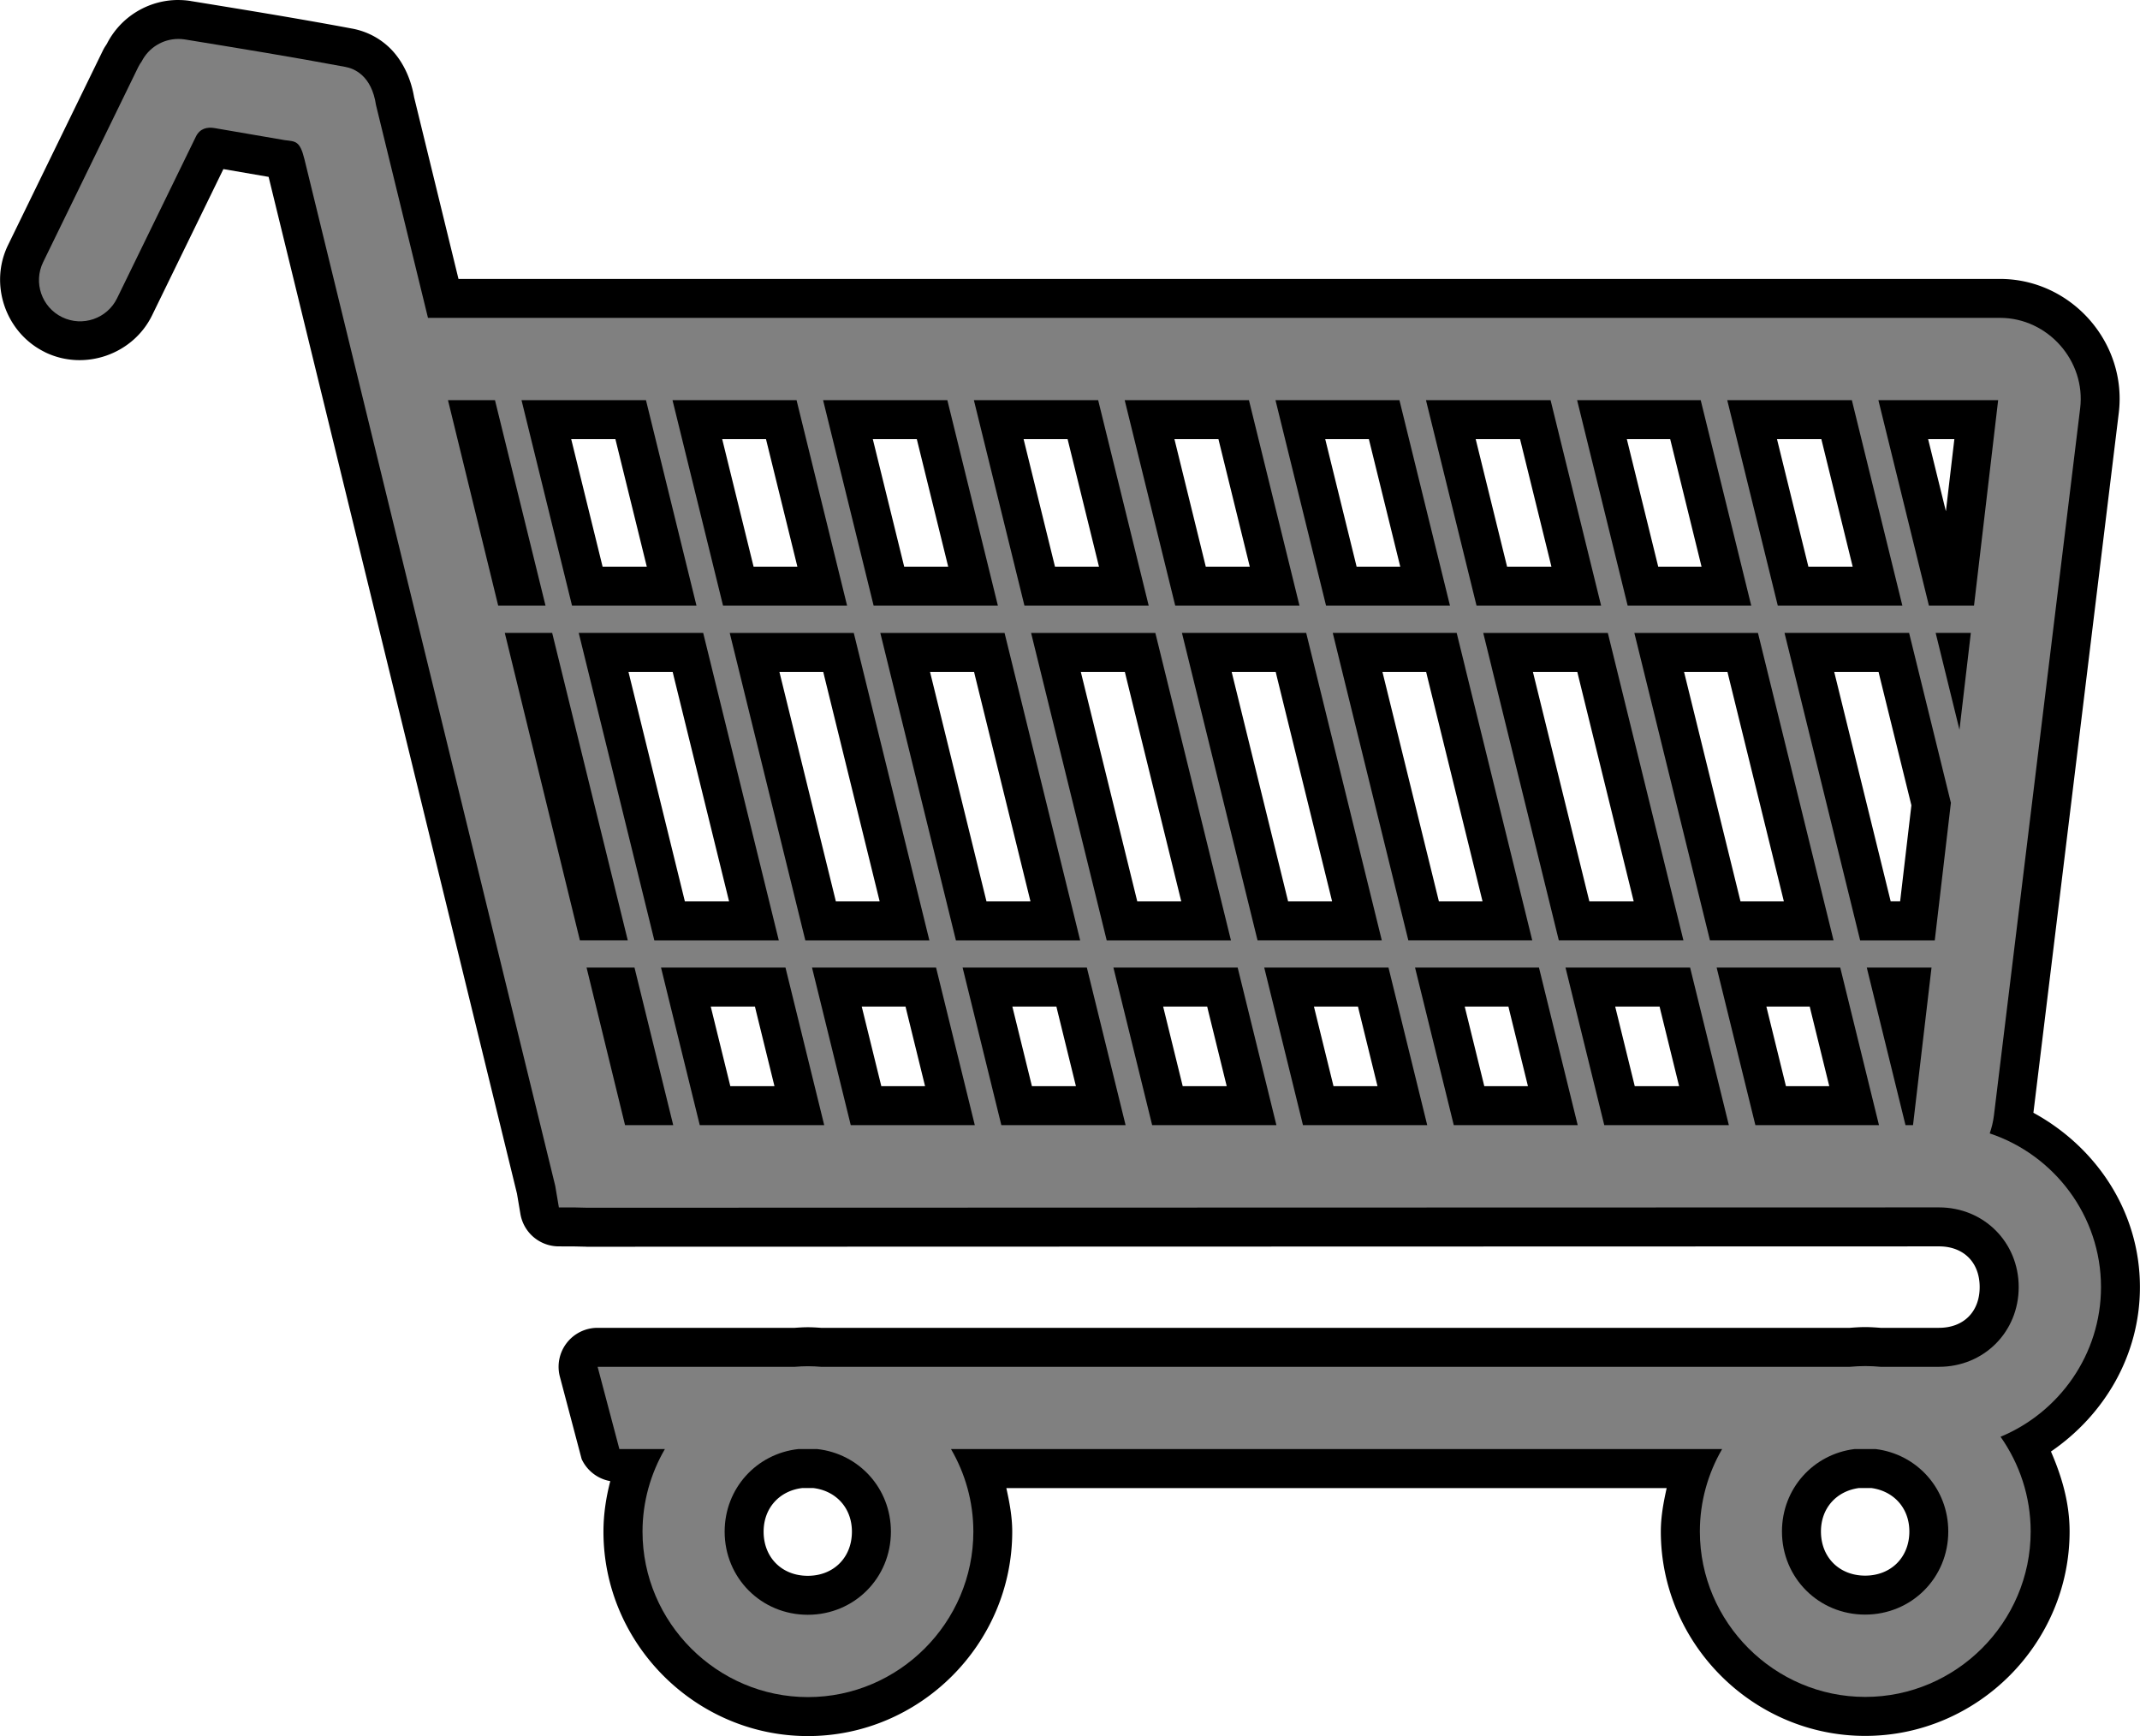
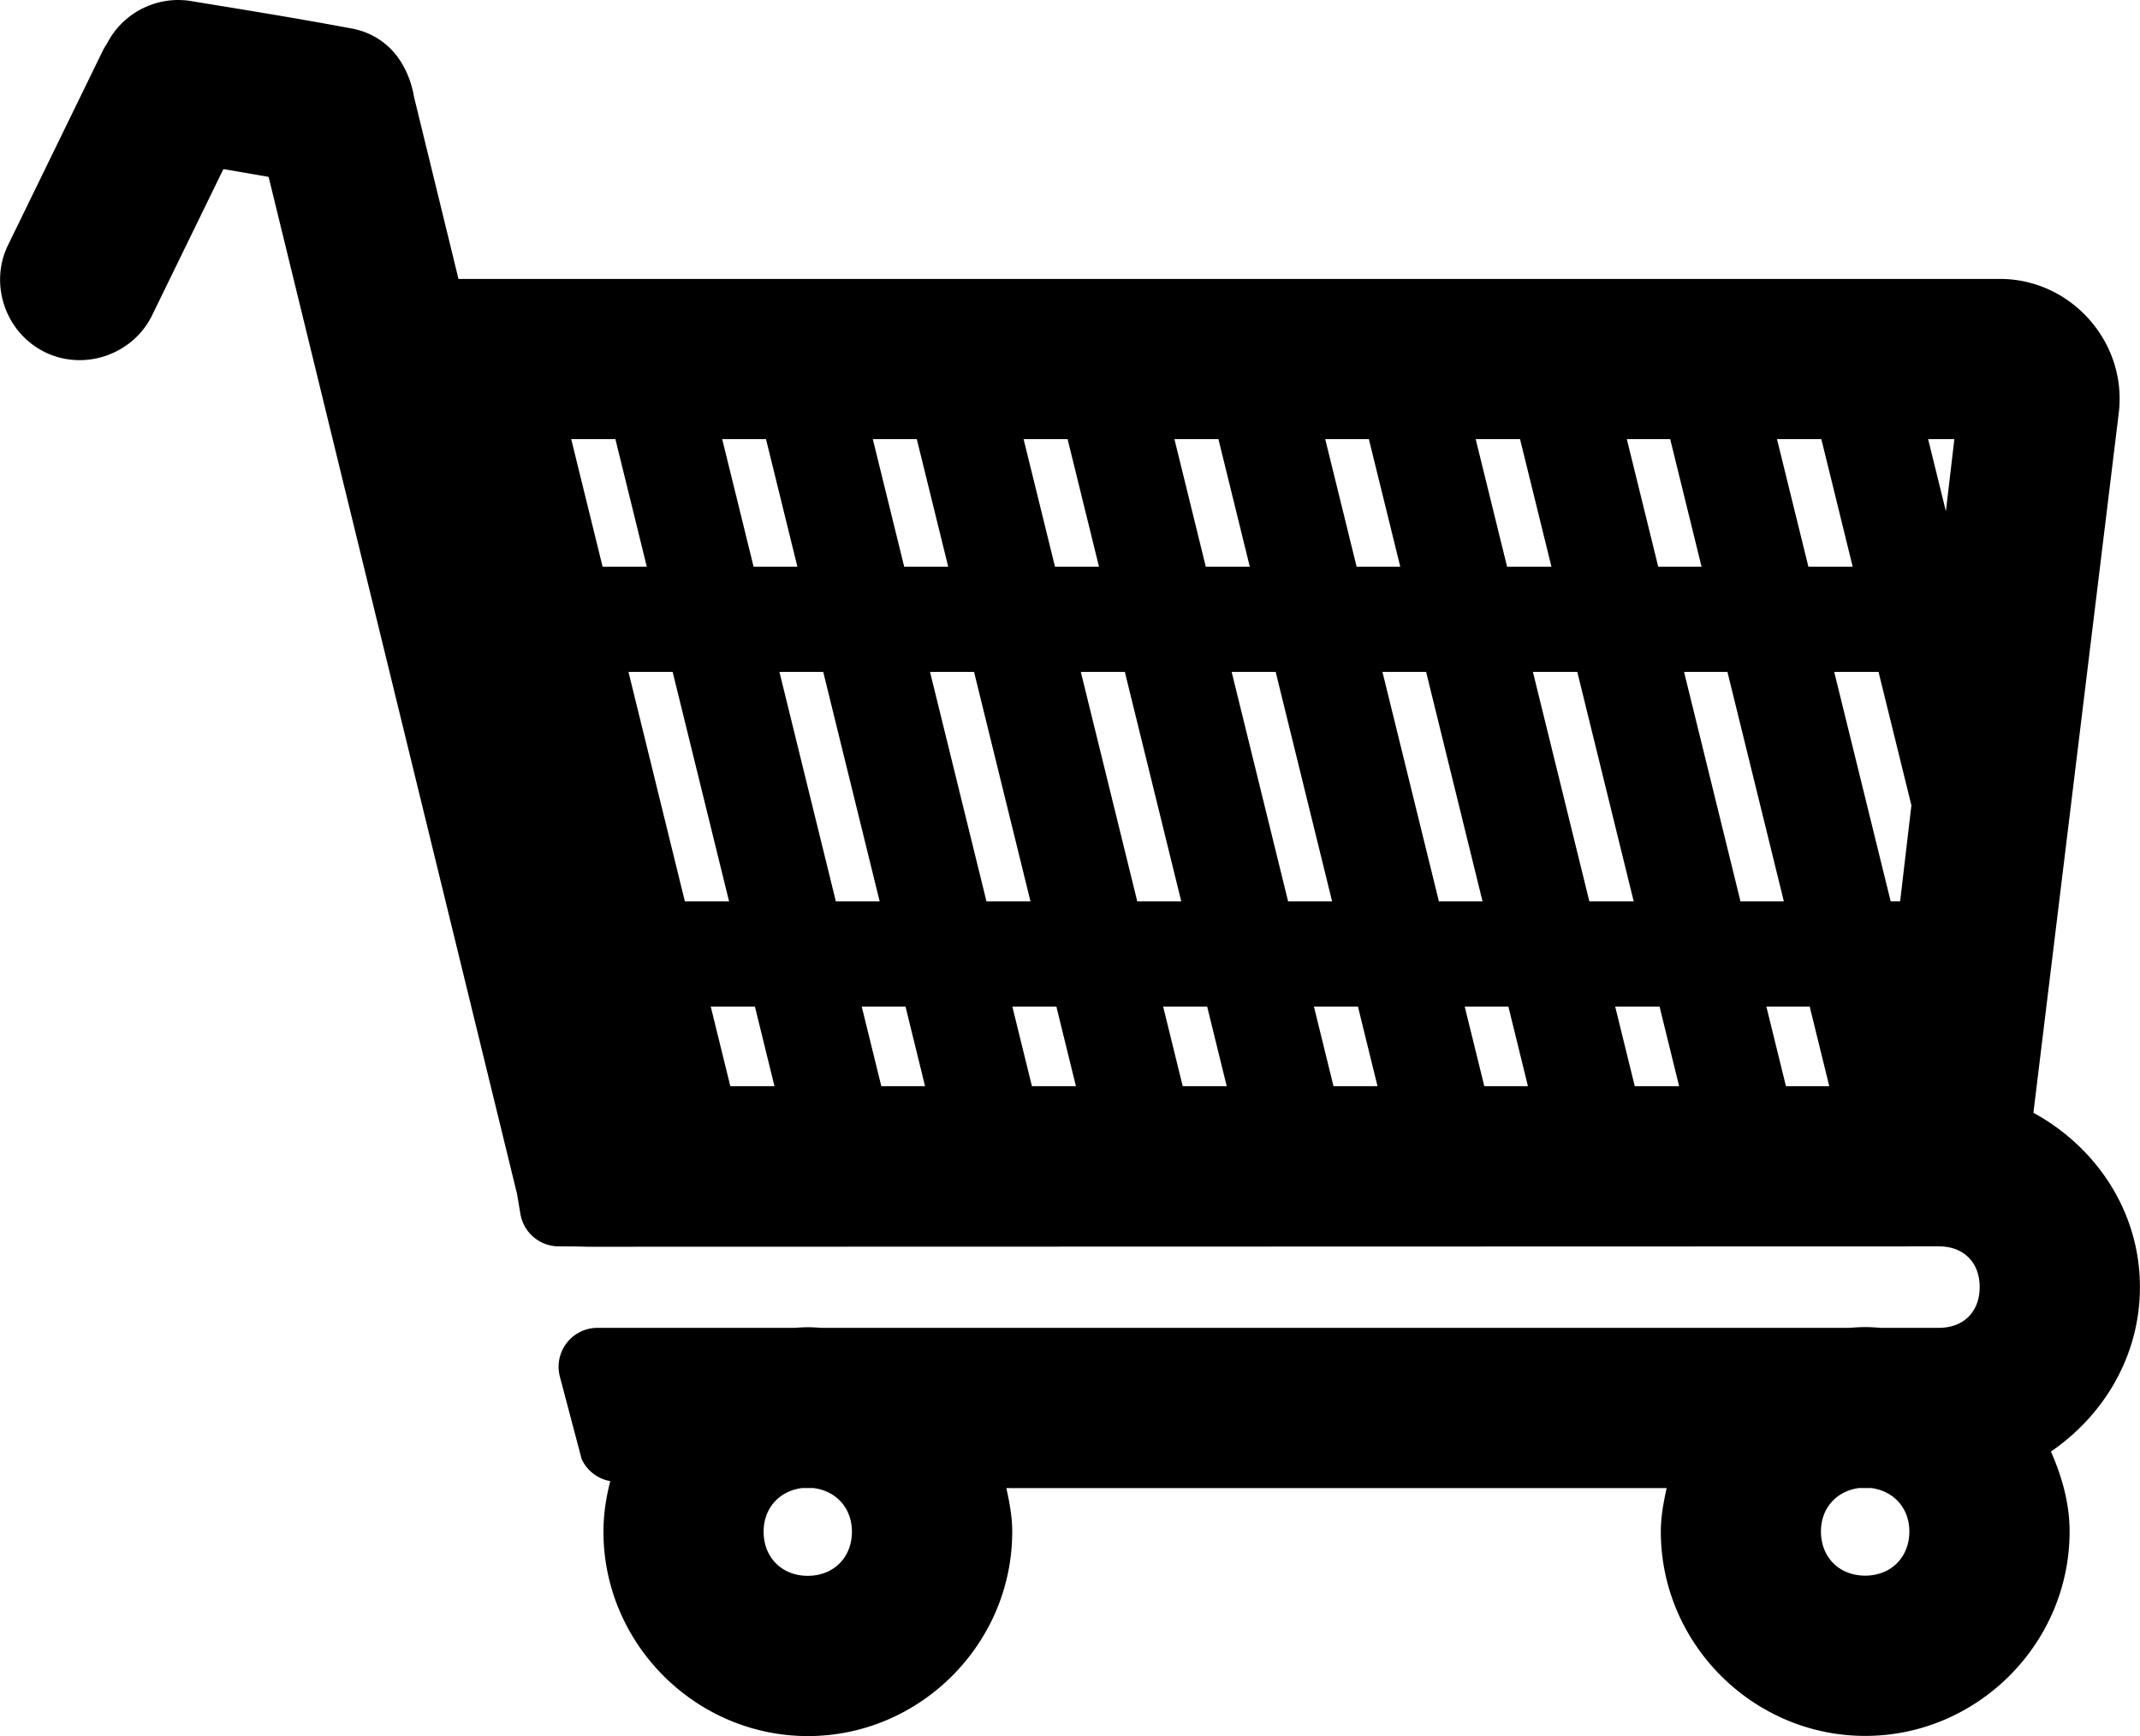
<svg xmlns="http://www.w3.org/2000/svg" xmlns:ns1="http://www.inkscape.org/namespaces/inkscape" xmlns:ns2="http://sodipodi.sourceforge.net/DTD/sodipodi-0.dtd" width="3.343in" height="2.712in" viewBox="0 0 84.917 68.895" version="1.1" id="svg1" ns1:version="1.4.2 (f4327f4, 2025-05-13)" ns2:docname="Workfile - Epicerie items.svg" xml:space="preserve">
  <ns2:namedview id="namedview1" pagecolor="#ffffff" bordercolor="#000000" borderopacity="0.25" ns1:showpageshadow="2" ns1:pageopacity="0.0" ns1:pagecheckerboard="0" ns1:deskcolor="#d1d1d1" ns1:document-units="mm" ns1:zoom="1.9999999" ns1:cx="-1281.2501" ns1:cy="61.750003" ns1:window-width="1920" ns1:window-height="1009" ns1:window-x="1912" ns1:window-y="-8" ns1:window-maximized="1" ns1:current-layer="layer1" showguides="true" showgrid="true">
    <ns1:grid id="grid1" units="mm" originx="443.702" originy="82.507" spacingx="1" spacingy="1" empcolor="#0084c7" empopacity="0.302" color="#d28dff" opacity="0.149" empspacing="5" dotted="false" gridanglex="30" gridanglez="30" visible="true" enabled="false" />
    <ns1:grid type="axonomgrid" id="grid2" units="mm" originx="443.702" originy="82.507" spacingx="0" spacingy="1" empcolor="#0099e5" empopacity="0.302" color="#ff7feb" opacity="0.149" empspacing="5" dotted="false" gridanglex="30" gridanglez="30" visible="true" enabled="false" />
    <ns2:guide position="1622.156,-277.27" orientation="1,0" id="guide1184" ns1:locked="false" />
    <ns2:guide position="1592.712,-276.486" orientation="1,0" id="guide1189" ns1:locked="false" />
    <ns2:guide position="1405.712,-328.67" orientation="0,-1" id="guide2046" ns1:locked="false" />
    <ns1:page x="1.422164e-12" y="0" width="84.917" height="68.895" id="page2" margin="0" bleed="0" />
  </ns2:namedview>
  <defs id="defs1" />
  <g ns1:label="Calque 1" ns1:groupmode="layer" id="layer1" transform="translate(443.702,82.507)">
    <g id="g5" transform="translate(-110.331,-73.025)">
      <path id="path4" style="fill:#000000;stroke-width:1.414;stroke-linecap:round" ns2:type="inkscape:offset" ns1:radius="1.5462117" ns1:original="M -326.30469 -7.9355469 C -326.90899 -7.9335469 -327.47341 -7.5943088 -327.75391 -7.0429688 C -327.80391 -6.9749688 -327.84832 -6.902925 -327.88672 -6.828125 L -331.66406 0.91992188 C -332.05906 1.7302019 -331.72181 2.7083556 -330.91211 3.1035156 C -330.10191 3.4985156 -329.12372 3.1616625 -328.72852 2.3515625 L -325.60352 -4.0605469 C -325.44342 -4.3889269 -325.15567 -4.4513006 -324.85938 -4.4003906 L -322.07227 -3.9199219 C -321.65087 -3.8668219 -321.47637 -3.90665 -321.29297 -3.15625 L -311.3418 37.576172 L -311.19727 38.431641 L -310.5625 38.433594 L -310.0957 38.445312 L -308.70898 38.445312 L -308.69336 38.445312 L -256.42773 38.431641 C -254.64733 38.431211 -253.26563 39.81341 -253.26562 41.59375 C -253.26562 43.37409 -254.64733 44.757813 -256.42773 44.757812 L -258.74609 44.757812 C -258.94689 44.739013 -259.14997 44.728516 -259.35547 44.728516 C -259.56097 44.728516 -259.76394 44.739113 -259.96484 44.757812 L -300.79688 44.757812 C -300.96828 44.744213 -301.13965 44.734375 -301.31445 44.734375 C -301.48925 44.734375 -301.66248 44.744113 -301.83398 44.757812 L -309.66211 44.757812 L -308.79883 48.023438 L -306.99414 48.023438 C -307.55654 48.989998 -307.88086 50.109621 -307.88086 51.300781 C -307.88086 54.906811 -304.92055 57.865234 -301.31445 57.865234 C -297.70845 57.865224 -294.75195 54.906811 -294.75195 51.300781 C -294.75195 50.109621 -295.07637 48.989997 -295.63867 48.023438 L -265.03711 48.023438 C -265.59681 48.988417 -265.91992 50.104639 -265.91992 51.292969 C -265.91992 54.898979 -262.96147 57.857422 -259.35547 57.857422 C -255.74947 57.857422 -252.79102 54.898979 -252.79102 51.292969 C -252.79102 49.898309 -253.23493 48.602386 -253.98633 47.535156 C -251.65453 46.567656 -250 44.26289 -250 41.59375 C -250 38.76356 -251.86042 36.346974 -254.41602 35.496094 C -254.33802 35.267194 -254.2801 35.030493 -254.25 34.783203 L -250.82812 6.7207031 C -250.59903 4.8407931 -252.11216 3.1328125 -254.00586 3.1328125 L -316.39453 3.1328125 L -318.45703 -5.3144531 C -318.63083 -6.4866931 -319.32245 -6.7653681 -319.68555 -6.8300781 C -321.79935 -7.2264081 -323.92242 -7.5706256 -326.04492 -7.9160156 C -326.13192 -7.9298156 -326.21849 -7.9358469 -326.30469 -7.9355469 z M -315.59766 6.3964844 L -313.73242 6.3964844 L -311.72656 14.552734 L -313.60547 14.552734 L -315.59766 6.3964844 z M -312.67969 6.3964844 L -307.74023 6.3964844 L -305.73438 14.552734 L -310.67383 14.552734 L -312.67969 6.3964844 z M -306.6875 6.3964844 L -301.76367 6.3964844 L -299.75781 14.552734 L -304.68164 14.552734 L -306.6875 6.3964844 z M -300.71094 6.3964844 L -295.7793 6.3964844 L -293.77344 14.552734 L -298.70508 14.552734 L -300.71094 6.3964844 z M -294.72656 6.3964844 L -289.79492 6.3964844 L -287.78906 14.552734 L -292.7207 14.552734 L -294.72656 6.3964844 z M -288.74023 6.3964844 L -283.80859 6.3964844 L -281.80469 14.552734 L -286.73633 14.552734 L -288.74023 6.3964844 z M -282.75586 6.3964844 L -277.83789 6.3964844 L -275.83203 14.552734 L -280.75 14.552734 L -282.75586 6.3964844 z M -276.78516 6.3964844 L -271.83984 6.3964844 L -269.83398 14.552734 L -274.7793 14.552734 L -276.78516 6.3964844 z M -270.78711 6.3964844 L -265.88086 6.3964844 L -263.87695 14.552734 L -268.78125 14.552734 L -270.78711 6.3964844 z M -264.82812 6.3964844 L -259.88281 6.3964844 L -257.87891 14.552734 L -262.82227 14.552734 L -264.82812 6.3964844 z M -258.83008 6.3964844 L -254.07812 6.3964844 L -255.03516 14.552734 L -256.82422 14.552734 L -258.83008 6.3964844 z M -313.33984 15.634766 L -311.46094 15.634766 L -311.125 17 L -308.46094 27.833984 L -310.36133 27.833984 L -313.33984 15.634766 z M -310.40625 15.634766 L -305.46875 15.634766 L -305.13281 17 L -302.46875 27.833984 L -307.4082 27.833984 L -310.07031 17 L -310.40625 15.634766 z M -304.41602 15.634766 L -299.49219 15.634766 L -299.15625 17 L -296.49219 27.833984 L -301.41602 27.833984 L -304.08008 17 L -304.41602 15.634766 z M -298.43945 15.634766 L -293.50781 15.634766 L -293.17188 17 L -290.50781 27.833984 L -295.43945 27.833984 L -298.10352 17 L -298.43945 15.634766 z M -292.45312 15.634766 L -287.52344 15.634766 L -287.1875 17 L -284.52344 27.833984 L -289.45312 27.833984 L -292.11914 17 L -292.45312 15.634766 z M -286.46875 15.634766 L -281.53711 15.634766 L -281.20117 17 L -278.53711 27.833984 L -283.46875 27.833984 L -286.13281 17 L -286.46875 15.634766 z M -280.48438 15.634766 L -275.56641 15.634766 L -275.23047 17 L -272.56641 27.833984 L -277.48438 27.833984 L -280.14844 17 L -280.48438 15.634766 z M -274.51367 15.634766 L -269.56836 15.634766 L -269.23242 17 L -266.56836 27.833984 L -271.51367 27.833984 L -274.17773 17 L -274.51367 15.634766 z M -268.51562 15.634766 L -263.60938 15.634766 L -263.27344 17 L -260.60938 27.833984 L -265.51562 27.833984 L -268.17969 17 L -268.51562 15.634766 z M -262.55664 15.634766 L -257.61133 15.634766 L -257.27734 17 L -255.95312 22.376953 L -256.59375 27.833984 L -259.55664 27.833984 L -262.2207 17 L -262.55664 15.634766 z M -256.55859 15.634766 L -255.16211 15.634766 L -255.61328 19.478516 L -256.22266 17 L -256.55859 15.634766 z M -310.0957 28.916016 L -308.19531 28.916016 L -307.85938 30.28125 L -306.6582 35.167969 L -308.56836 35.167969 L -310.0957 28.916016 z M -307.14062 28.916016 L -302.20312 28.916016 L -301.86719 30.28125 L -300.66602 35.167969 L -305.60352 35.167969 L -306.80469 30.28125 L -307.14062 28.916016 z M -301.14844 28.916016 L -296.22656 28.916016 L -295.89062 30.28125 L -294.68945 35.167969 L -299.61133 35.167969 L -300.8125 30.28125 L -301.14844 28.916016 z M -295.17188 28.916016 L -290.24023 28.916016 L -289.9043 30.28125 L -288.70312 35.167969 L -293.63477 35.167969 L -294.83594 30.28125 L -295.17188 28.916016 z M -289.1875 28.916016 L -284.25586 28.916016 L -283.91992 30.28125 L -282.71875 35.167969 L -287.65039 35.167969 L -288.85156 30.28125 L -289.1875 28.916016 z M -283.20312 28.916016 L -278.27148 28.916016 L -277.93555 30.28125 L -276.73438 35.167969 L -281.66602 35.167969 L -282.86719 30.28125 L -283.20312 28.916016 z M -277.21875 28.916016 L -272.30078 28.916016 L -271.96484 30.28125 L -270.76367 35.167969 L -275.68164 35.167969 L -276.88281 30.28125 L -277.21875 28.916016 z M -271.24609 28.916016 L -266.30273 28.916016 L -265.9668 30.28125 L -264.76562 35.167969 L -269.70898 35.167969 L -270.91211 30.28125 L -271.24609 28.916016 z M -265.24805 28.916016 L -260.34375 28.916016 L -260.00781 30.28125 L -258.80664 35.167969 L -263.71094 35.167969 L -264.91211 30.28125 L -265.24805 28.916016 z M -259.29102 28.916016 L -256.7207 28.916016 L -257.45508 35.167969 L -257.75391 35.167969 L -258.95508 30.28125 L -259.29102 28.916016 z M -301.69141 48.023438 L -300.94141 48.023438 C -299.28121 48.206088 -298.01758 49.586421 -298.01758 51.300781 C -298.01758 53.142311 -299.47491 54.599609 -301.31641 54.599609 C -303.15801 54.599609 -304.61523 53.142311 -304.61523 51.300781 C -304.61523 49.586431 -303.35161 48.206097 -301.69141 48.023438 z M -259.77734 48.023438 L -258.93555 48.023438 C -257.29775 48.226287 -256.05469 49.594439 -256.05469 51.292969 C -256.05469 53.134489 -257.51397 54.591797 -259.35547 54.591797 C -261.19707 54.591797 -262.65625 53.134499 -262.65625 51.292969 C -262.65625 49.594469 -261.41484 48.226328 -259.77734 48.023438 z " d="m -326.311,-9.482 c -1.18,0.004 -2.278,0.668 -2.822,1.738 -0.043,0.07 -0.092,0.137 -0.129,0.209 a 1.546,1.546 0 0 0 -0.016,0.029 l -3.777,7.748 c -0.762,1.562 -0.097,3.488 1.465,4.25 a 1.546,1.546 0 0 0 0,0.002 c 1.562,0.762 3.49,0.097 4.252,-1.465 l 2.828,-5.801 1.795,0.309 9.857,40.352 0.135,0.801 a 1.546,1.546 0 0 0 1.521,1.289 l 0.617,0.002 0.449,0.01 a 1.546,1.546 0 0 0 0.039,0.002 h 1.387 0.016 l 52.266,-0.014 c 0.98,-2.37e-4 1.615,0.635 1.615,1.615 0,0.98 -0.636,1.617 -1.615,1.617 h -2.318 c -0.199,-0.015 -0.401,-0.029 -0.609,-0.029 -0.21,0 -0.41,0.014 -0.609,0.029 h -40.832 c -0.163,-0.011 -0.329,-0.023 -0.518,-0.023 -0.188,0 -0.355,0.012 -0.52,0.023 h -7.828 a 1.546,1.546 0 0 0 -1.494,1.941 l 0.863,3.266 a 1.546,1.546 0 0 0 1.137,0.877 c -0.167,0.644 -0.271,1.314 -0.271,2.006 0,4.452 3.662,8.111 8.113,8.111 4.452,-1.2e-5 8.109,-3.66 8.109,-8.111 0,-0.597 -0.109,-1.168 -0.234,-1.73 h 26.205 c -0.124,0.56 -0.232,1.128 -0.232,1.723 0,4.452 3.66,8.111 8.111,8.111 4.452,0 8.111,-3.66 8.111,-8.111 0,-1.138 -0.31,-2.187 -0.74,-3.174 2.105,-1.441 3.531,-3.802 3.531,-6.525 0,-3.009 -1.742,-5.562 -4.227,-6.918 l 3.387,-27.768 c 0.342,-2.803 -1.889,-5.322 -4.713,-5.322 h -61.174 l -1.775,-7.268 0.027,0.141 c -0.128,-0.863 -0.509,-1.601 -1.018,-2.076 -0.509,-0.476 -1.077,-0.665 -1.469,-0.734 -2.134,-0.4 -4.265,-0.745 -6.383,-1.09 a 1.546,1.546 0 0 0 -0.006,-0.002 c -0.175,-0.028 -0.346,-0.04 -0.508,-0.039 z m 15.604,17.426 h 1.754 l 1.246,5.062 h -1.754 z m 5.992,0 h 1.738 l 1.246,5.062 h -1.738 z m 5.977,0 h 1.746 l 1.246,5.062 h -1.746 z m 5.984,0 h 1.746 l 1.246,5.062 h -1.746 z m 5.986,0 h 1.746 l 1.244,5.062 h -1.746 z m 5.984,0 h 1.732 l 1.246,5.062 h -1.732 z m 5.971,0 h 1.76 l 1.246,5.062 h -1.76 z m 5.998,0 h 1.721 l 1.244,5.062 h -1.719 z m 5.959,0 h 1.76 l 1.244,5.062 h -1.758 z m 5.998,0 h 1.041 l -0.336,2.863 z m -51.576,9.238 h 1.754 l 0.045,0.188 2.193,8.918 h -1.754 z m 5.99,0 h 1.74 l 0.045,0.188 2.193,8.918 h -1.738 z m 5.977,0 h 1.748 l 0.045,0.188 2.193,8.918 h -1.746 z m 5.984,0 h 1.748 l 0.045,0.188 2.193,8.918 h -1.746 z m 5.986,0 h 1.748 l 0.045,0.188 2.193,8.918 h -1.746 z m 5.984,0 h 1.734 l 0.045,0.188 2.193,8.918 h -1.732 z m 5.971,0 h 1.762 l 0.045,0.188 2.193,8.918 h -1.76 z m 5.998,0 h 1.723 l 0.045,0.188 2.193,8.918 h -1.721 z m 5.959,0 h 1.76 l 0.045,0.186 a 1.546,1.546 0 0 0 0,0.002 l 1.258,5.105 -0.447,3.812 h -0.375 z m -44.584,13.281 h 1.754 l 0.045,0.188 0.73,2.971 h -1.752 z m 5.992,0 h 1.738 l 0.045,0.188 0.73,2.971 h -1.736 z m 5.977,0 h 1.748 l 0.045,0.188 0.73,2.971 h -1.746 z m 5.984,0 h 1.748 l 0.045,0.188 0.73,2.971 h -1.746 z m 5.984,0 h 1.748 l 0.045,0.188 0.73,2.971 h -1.746 z m 5.984,0 h 1.734 l 0.045,0.188 0.73,2.971 h -1.732 z m 5.971,0 h 1.762 l 0.045,0.188 0.73,2.971 h -1.76 z m 6,0 h 1.721 l 0.045,0.188 0.73,2.971 h -1.719 z m -38.266,19.107 h 0.449 c 0.891,0.109 1.527,0.784 1.527,1.73 0,1.026 -0.726,1.752 -1.752,1.752 -1.026,0 -1.752,-0.726 -1.752,-1.752 0,-0.946 0.637,-1.622 1.527,-1.73 z m 41.93,0 h 0.51 c 0.876,0.121 1.5,0.789 1.5,1.723 0,1.025 -0.728,1.752 -1.754,1.752 -1.026,0 -1.754,-0.727 -1.754,-1.752 0,-0.935 0.623,-1.602 1.498,-1.723 z" />
-       <path id="path5" style="fill:#808080;stroke-width:1.414;stroke-linecap:round" d="m -326.305,-7.936 c -0.604,0.002 -1.167,0.341 -1.448,0.892 -0.05,0.068 -0.094,0.14 -0.132,0.215 l -3.778,7.75 c -0.395,0.81 -0.058,1.787 0.752,2.183 0.81,0.395 1.788,0.059 2.183,-0.751 l 3.126,-6.412 c 0.16,-0.328 0.448,-0.39 0.744,-0.34 l 2.788,0.479 c 0.421,0.053 0.596,0.015 0.779,0.765 l 9.95,40.731 0.145,0.857 0.634,10e-4 0.468,0.011 h 1.386 0.016 l 52.265,-0.013 c 1.78,-4.3e-4 3.163,1.382 3.163,3.163 0,1.78 -1.382,3.163 -3.163,3.163 h -2.318 c -0.201,-0.019 -0.404,-0.029 -0.609,-0.029 -0.205,0 -0.408,0.011 -0.609,0.029 h -40.831 c -0.171,-0.014 -0.344,-0.023 -0.519,-0.023 -0.175,0 -0.348,0.009 -0.519,0.023 h -7.827 l 0.864,3.265 h 1.805 c -0.562,0.967 -0.887,2.086 -0.887,3.277 0,3.606 2.959,6.565 6.565,6.565 3.606,-1e-5 6.564,-2.959 6.564,-6.565 0,-1.191 -0.324,-2.311 -0.887,-3.277 h 30.601 c -0.56,0.965 -0.883,2.082 -0.883,3.27 0,3.606 2.957,6.565 6.563,6.565 3.606,0 6.565,-2.959 6.565,-6.565 0,-1.395 -0.444,-2.691 -1.195,-3.759 2.332,-0.968 3.986,-3.271 3.986,-5.94 0,-2.83 -1.86,-5.247 -4.416,-6.098 0.078,-0.229 0.137,-0.466 0.167,-0.713 l 3.422,-28.063 c 0.229,-1.88 -1.284,-3.588 -3.177,-3.588 h -62.389 l -2.063,-8.447 c -0.174,-1.172 -0.865,-1.451 -1.228,-1.515 -2.114,-0.396 -4.236,-0.741 -6.359,-1.087 -0.087,-0.014 -0.174,-0.02 -0.261,-0.02 z m 10.708,14.333 h 1.865 l 2.006,8.156 h -1.878 z m 2.918,0 h 4.939 l 2.005,8.156 h -4.939 z m 5.992,0 h 4.923 l 2.006,8.156 h -4.923 z m 5.976,0 h 4.931 l 2.006,8.156 h -4.931 z m 5.984,0 h 4.932 l 2.006,8.156 h -4.931 z m 5.985,0 h 4.931 l 2.006,8.156 h -4.931 z m 5.984,0 h 4.919 l 2.006,8.156 h -4.918 z m 5.972,0 h 4.945 l 2.006,8.156 h -4.944 z m 5.998,0 h 4.905 l 2.006,8.156 h -4.905 z m 5.958,0 h 4.945 l 2.005,8.156 h -4.944 z m 5.998,0 h 4.753 l -0.958,8.156 h -1.789 z m -54.51,9.237 h 1.88 l 0.336,1.366 2.664,10.833 h -1.9 z m 2.934,0 h 4.939 l 0.336,1.366 1.053,3.8e-4 -0.336,-1.366 h 4.923 l 0.336,1.366 1.053,3.8e-4 -0.336,-1.366 h 4.931 l 0.336,1.366 1.053,3.8e-4 -0.336,-1.366 h 4.931 l 0.336,1.366 2.664,10.833 h -4.931 l -2.664,-10.833 h -1.053 l 2.664,10.833 h -4.931 l -2.664,-10.833 h -1.053 l 2.664,10.833 h -4.923 l -2.664,-10.833 h -1.053 l 2.664,10.833 h -4.939 l -2.664,-10.833 z m 23.938,0 h 4.931 l 0.336,1.366 2.664,10.833 h -4.931 l -2.664,-10.833 z m 5.985,0 h 4.918 l 0.336,1.366 1.054,3.8e-4 -0.336,-1.366 h 4.944 l 0.336,1.366 1.053,3.8e-4 -0.336,-1.366 h 4.905 l 0.336,1.366 2.664,10.833 h -4.905 l -2.664,-10.833 h -1.053 l 2.664,10.833 h -4.945 l -2.664,-10.833 h -1.054 l 2.664,10.833 h -4.918 l -2.664,-10.833 z m 17.928,0 h 4.944 l 0.336,1.366 1.323,5.377 -0.64,5.457 h -2.962 l -2.664,-10.833 z m 5.998,0 h 1.396 l -0.451,3.843 -0.609,-2.477 z m -53.538,13.281 h 1.902 l 0.336,1.366 1.201,4.886 h -1.912 z m 2.955,0 h 4.939 l 0.336,1.366 1.201,4.886 h -4.939 l -1.202,-4.886 z m 5.992,0 h 4.923 l 0.336,1.366 1.201,4.886 h -4.923 l -1.201,-4.886 z m 5.976,0 h 4.931 l 0.336,1.366 1.201,4.886 h -4.931 l -1.201,-4.886 z m 5.985,0 h 4.931 l 0.336,1.366 1.201,4.886 h -4.931 l -1.201,-4.886 z m 5.985,0 h 4.931 l 0.336,1.366 1.201,4.886 h -4.931 l -1.201,-4.886 z m 5.985,0 h 4.918 l 0.336,1.366 1.201,4.886 h -4.918 l -1.201,-4.886 z m 5.971,0 h 4.945 l 0.336,1.366 1.201,4.886 h -4.944 l -1.202,-4.886 z m 5.998,0 h 4.905 l 0.336,1.366 1.201,4.886 h -4.905 l -1.201,-4.886 z m 5.958,0 h 2.569 l -0.734,6.252 h -0.299 l -1.201,-4.886 z m -42.401,19.107 h 0.75 c 1.66,0.183 2.924,1.563 2.924,3.277 0,1.842 -1.457,3.299 -3.299,3.299 -1.842,0 -3.299,-1.458 -3.299,-3.299 0,-1.714 1.264,-3.095 2.924,-3.277 z m 41.914,0 h 0.841 c 1.638,0.203 2.88,1.572 2.88,3.27 0,1.842 -1.459,3.299 -3.301,3.299 -1.842,0 -3.299,-1.458 -3.299,-3.299 0,-1.698 1.241,-3.067 2.879,-3.27 z" ns1:export-filename="Chariot epicerie 250309A_SVGoutput.svg" ns1:export-xdpi="96" ns1:export-ydpi="96" />
    </g>
  </g>
</svg>